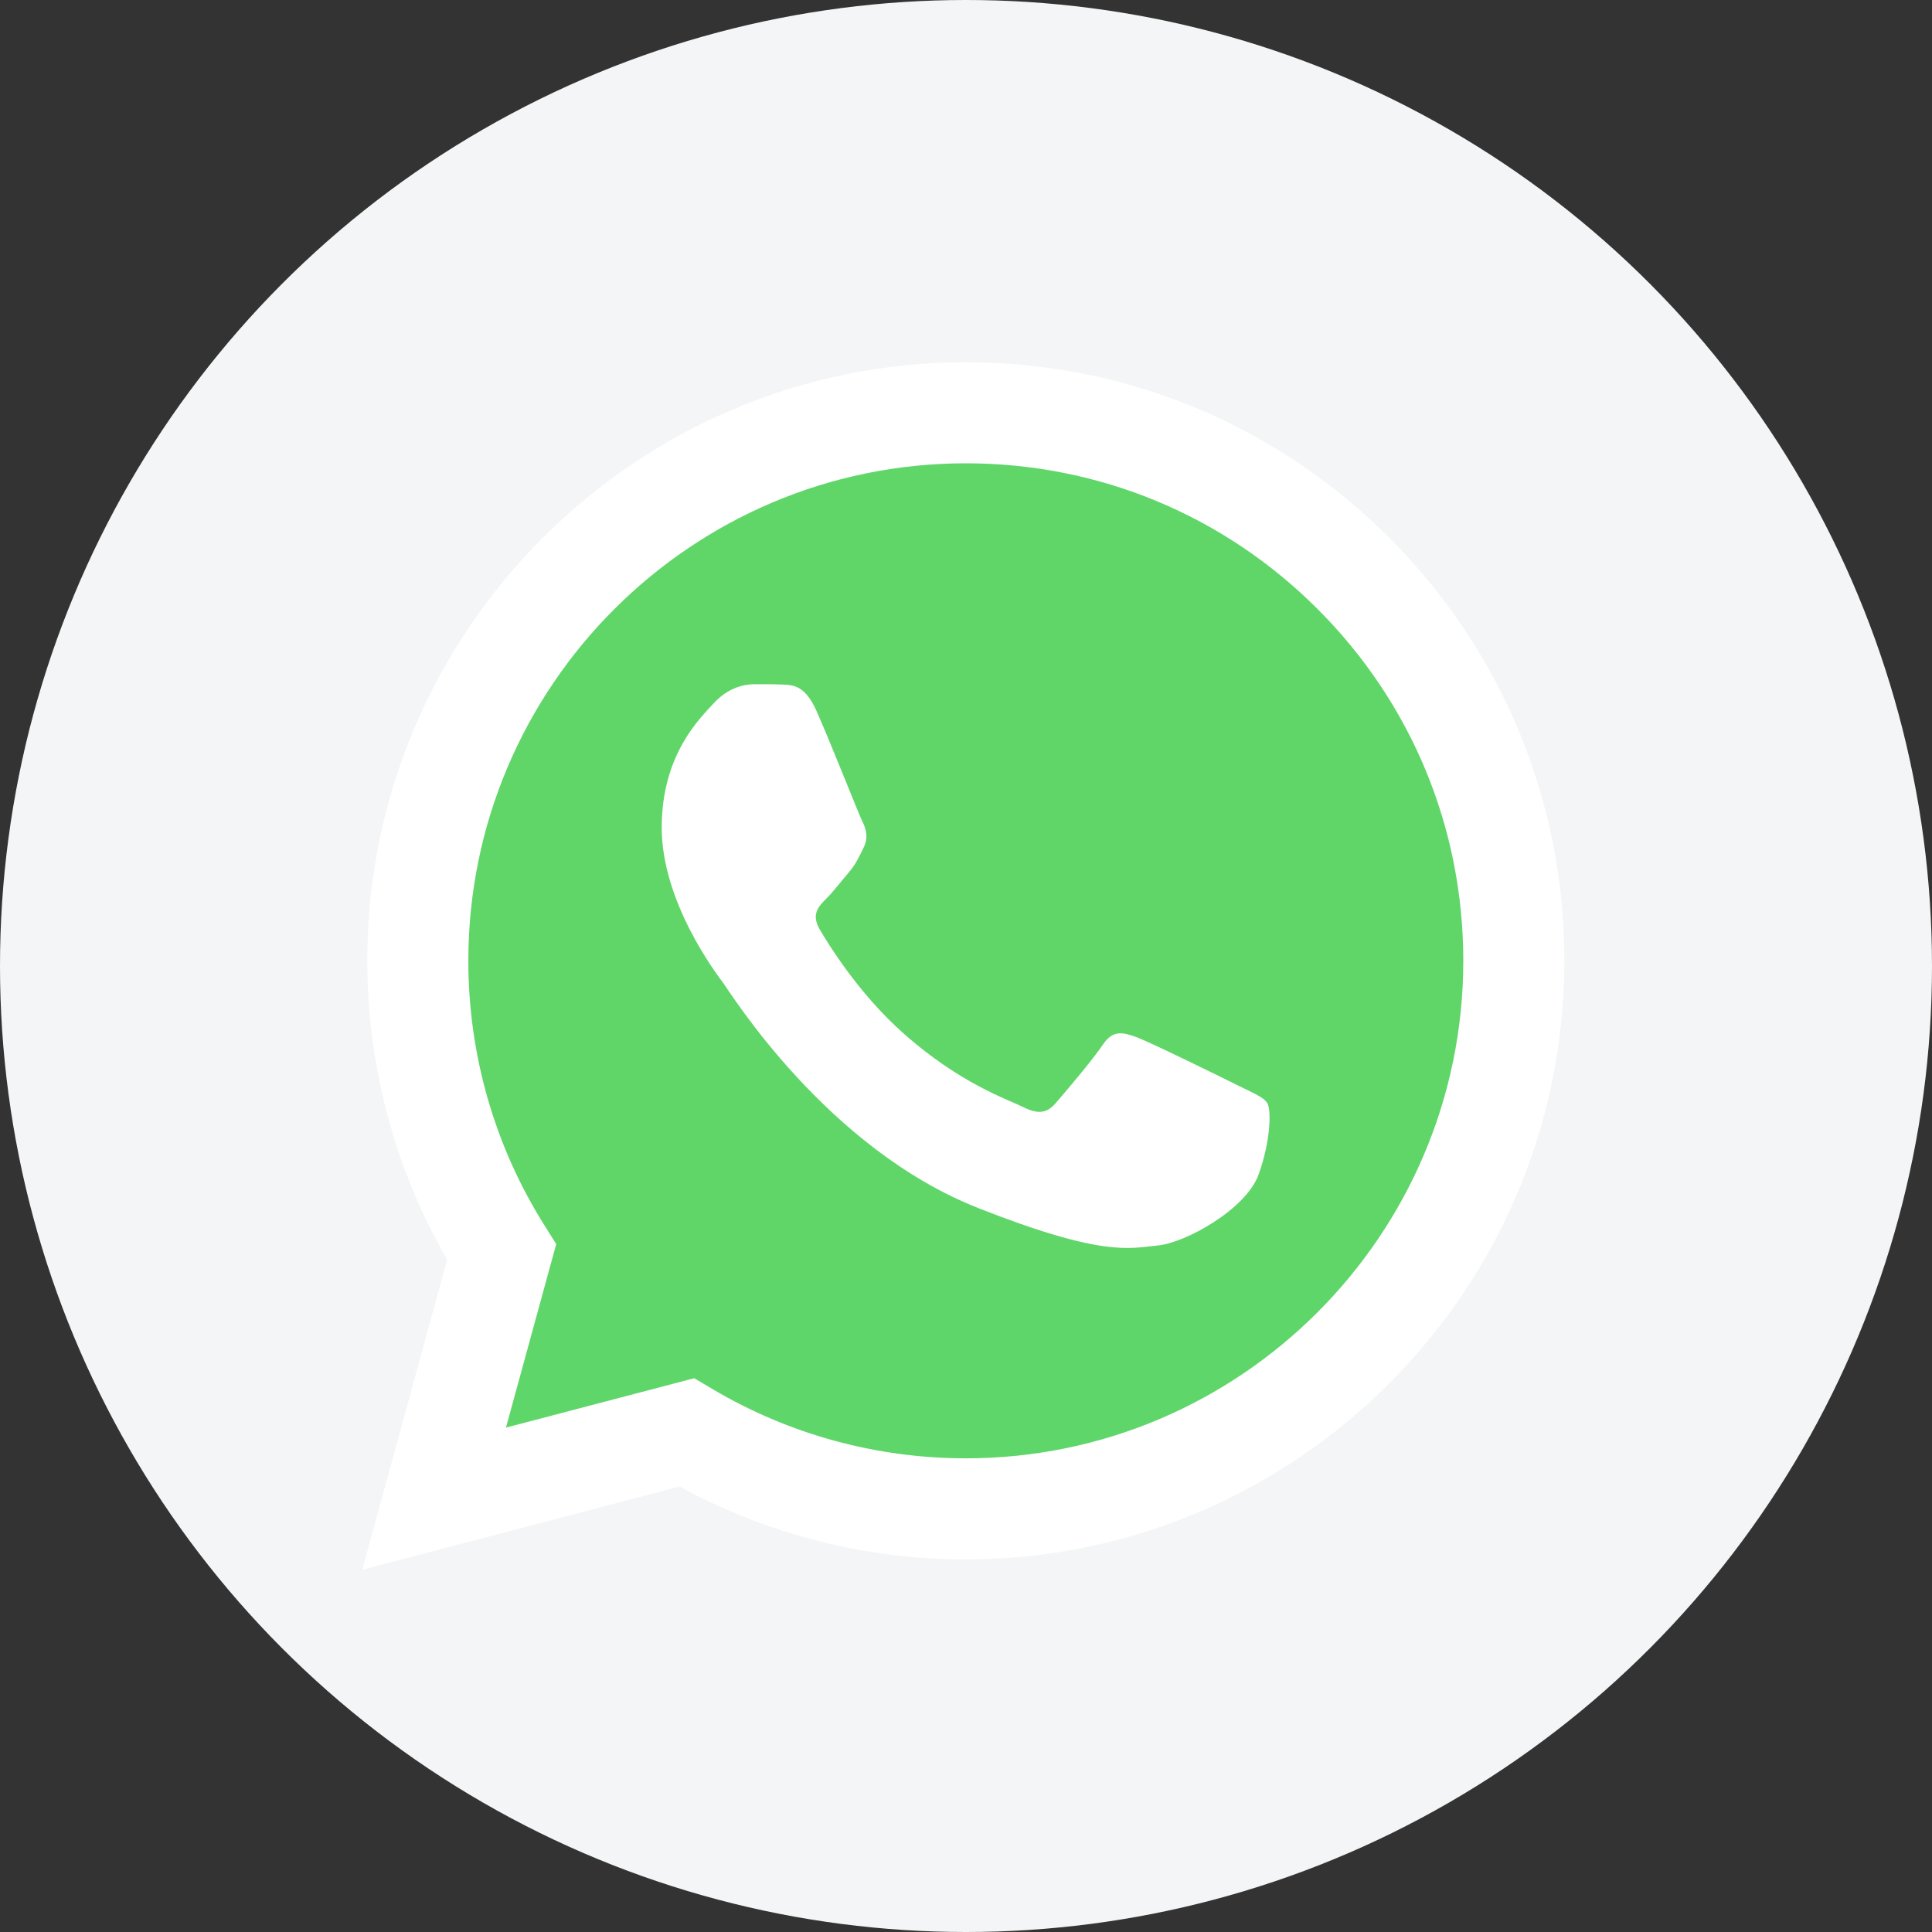
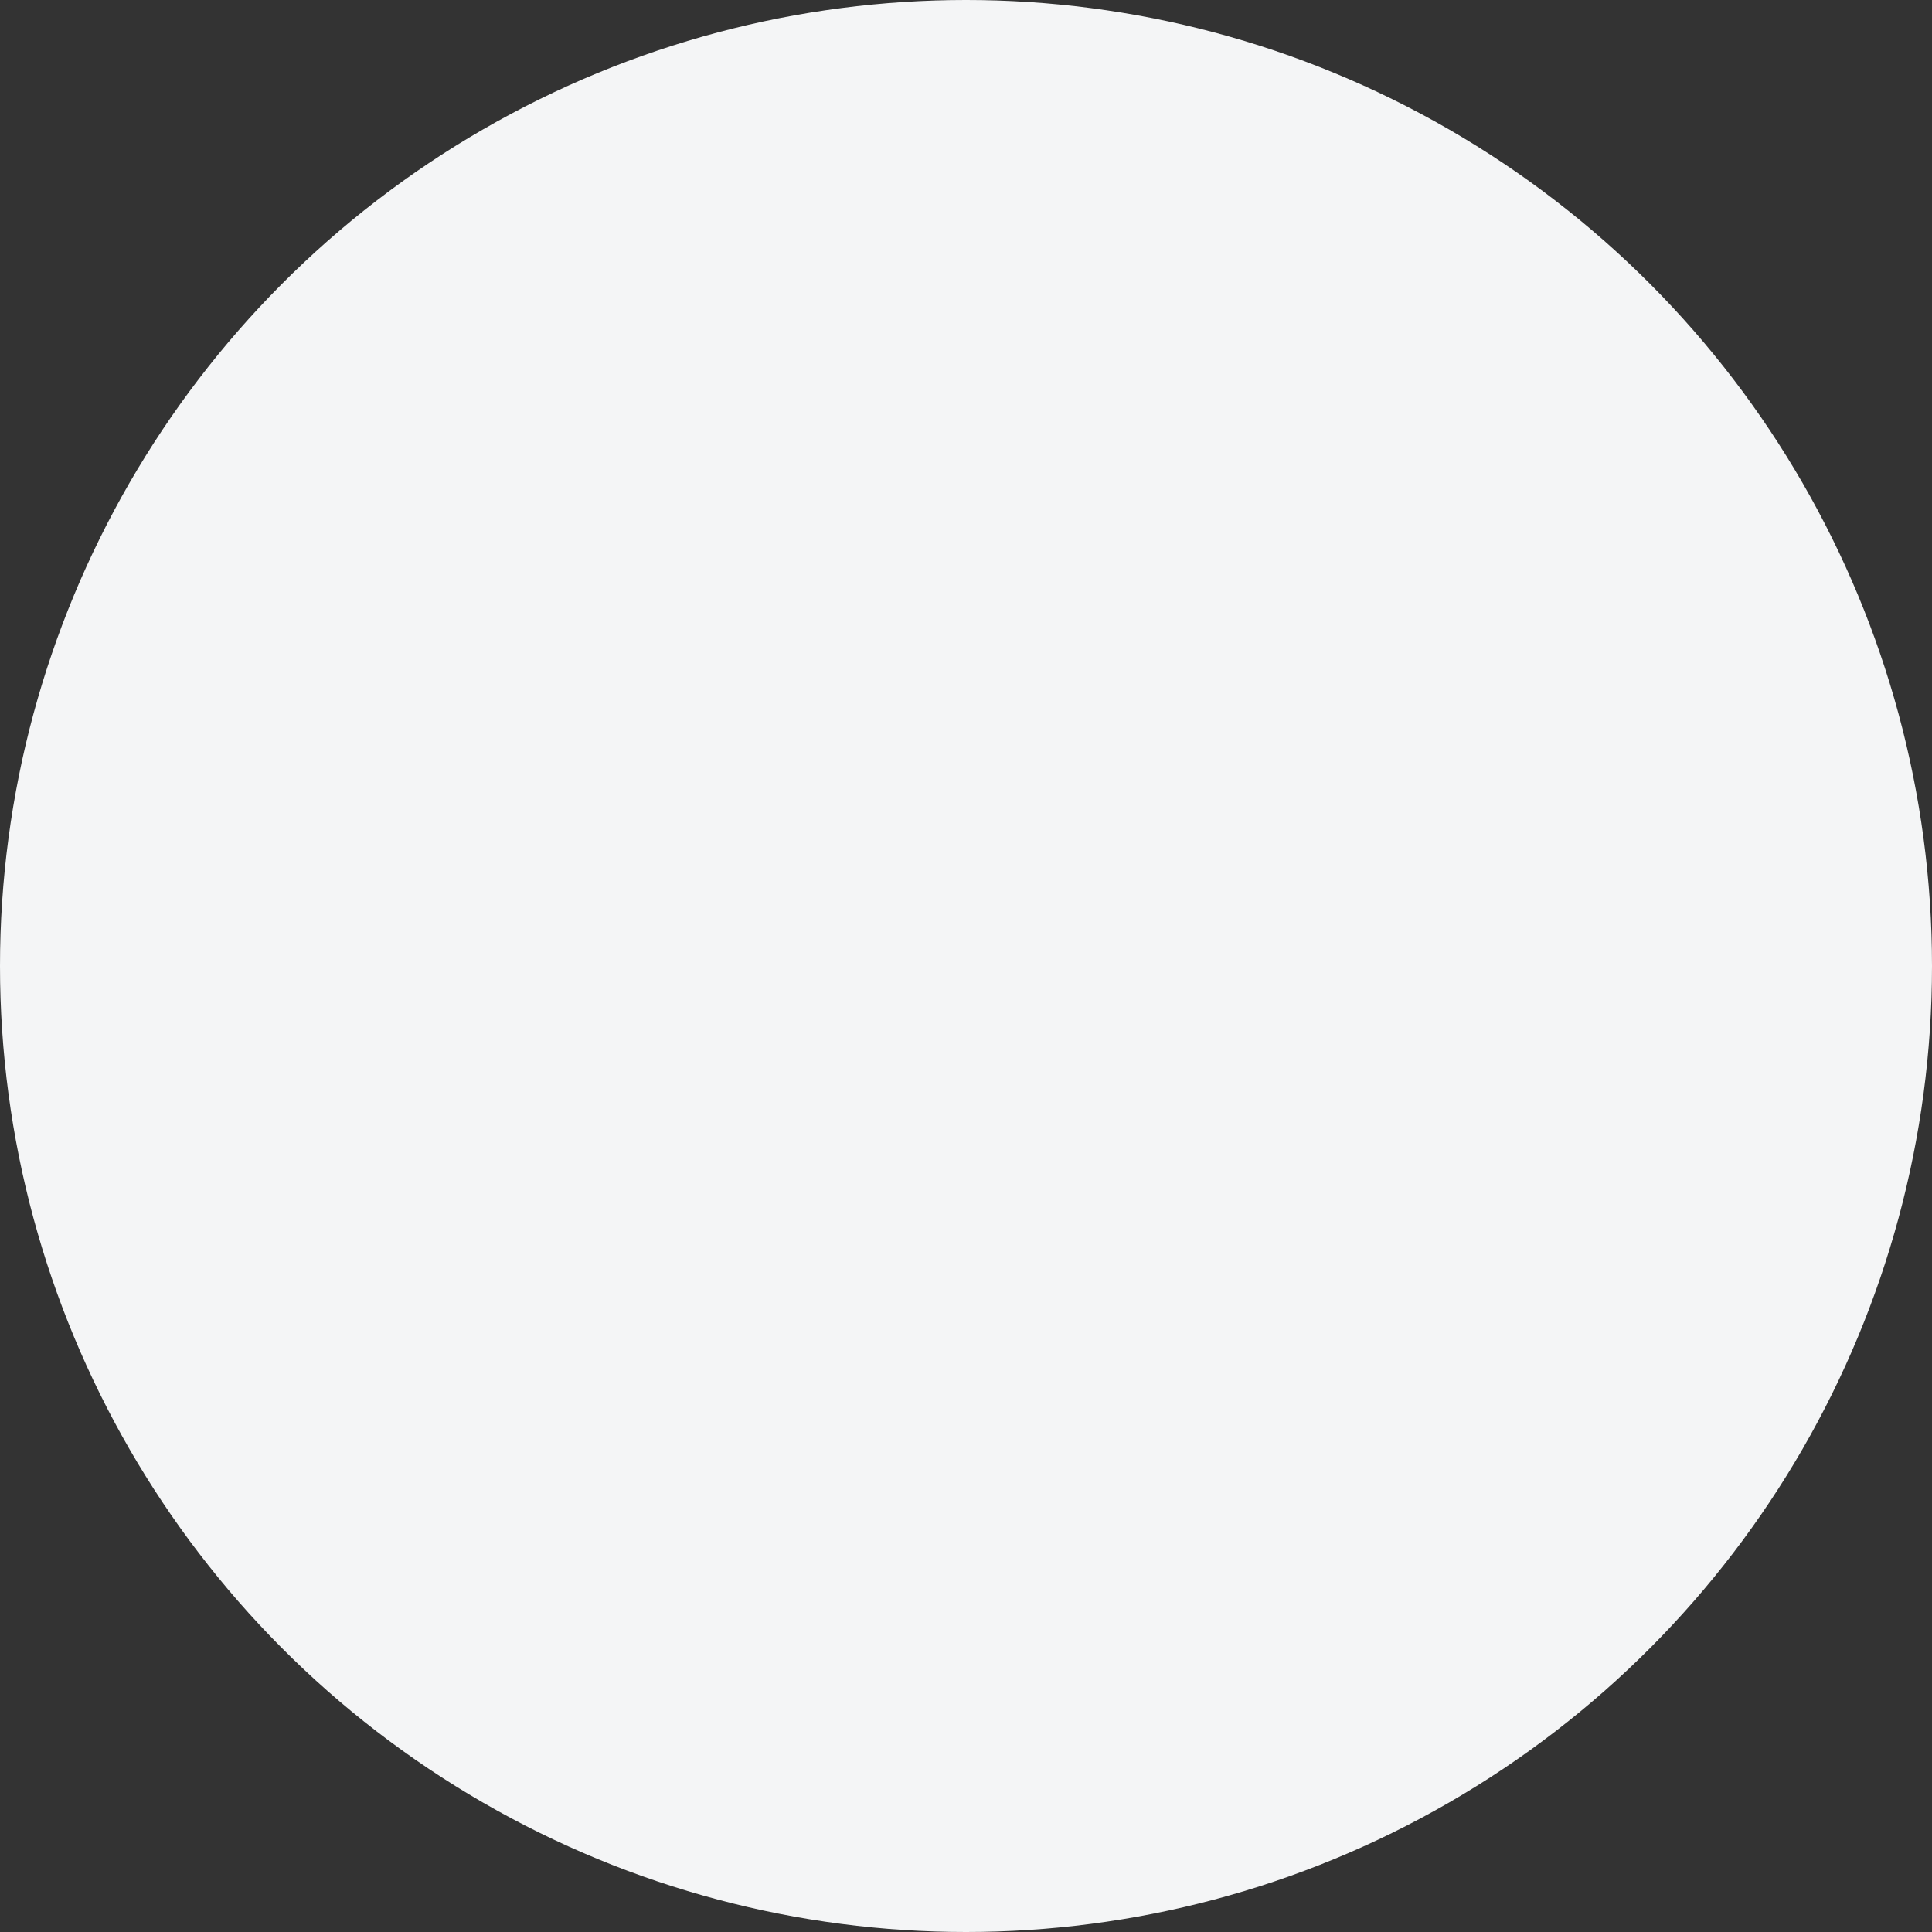
<svg xmlns="http://www.w3.org/2000/svg" width="80" height="80" viewBox="0 0 80 80" fill="none">
  <rect x="0" y="0" width="80" height="80" fill="#333333" stroke="none" />
  <circle cx="40" cy="40" r="40" fill="#F4F5F6" />
-   <path d="M16.062 39.784C16.061 43.999 17.162 48.115 19.256 51.742L15.862 64.136L28.546 60.81C32.054 62.72 35.984 63.721 39.979 63.721H39.989C53.175 63.721 63.909 52.992 63.915 39.803C63.917 33.412 61.431 27.403 56.913 22.882C52.396 18.361 46.389 15.87 39.988 15.867C26.801 15.867 16.068 26.596 16.062 39.784" fill="url(#paint0_linear_1705_1160)" />
-   <path d="M15.208 39.775C15.207 44.142 16.348 48.404 18.516 52.162L15 65L28.139 61.555C31.759 63.529 35.835 64.57 39.982 64.571H39.993C53.652 64.571 64.771 53.455 64.777 39.795C64.779 33.174 62.203 26.949 57.524 22.266C52.845 17.583 46.623 15.003 39.993 15C26.331 15 15.213 26.114 15.208 39.775ZM23.032 51.514L22.542 50.736C20.48 47.457 19.391 43.667 19.393 39.776C19.397 28.422 28.638 19.184 40.001 19.184C45.503 19.187 50.675 21.332 54.564 25.224C58.454 29.116 60.594 34.29 60.592 39.793C60.587 51.148 51.346 60.386 39.993 60.386H39.984C36.288 60.385 32.662 59.392 29.5 57.516L28.747 57.069L20.951 59.114L23.032 51.514V51.514Z" fill="url(#paint1_linear_1705_1160)" />
-   <path d="M33.799 29.416C33.335 28.385 32.847 28.364 32.406 28.346C32.044 28.331 31.631 28.332 31.219 28.332C30.806 28.332 30.135 28.487 29.567 29.107C29 29.727 27.4 31.225 27.4 34.271C27.4 37.318 29.619 40.263 29.928 40.676C30.238 41.089 34.212 47.541 40.507 50.023C45.738 52.086 46.803 51.676 47.938 51.573C49.074 51.47 51.602 50.075 52.118 48.629C52.634 47.183 52.634 45.944 52.48 45.685C52.325 45.427 51.912 45.272 51.292 44.962C50.673 44.653 47.628 43.154 47.061 42.948C46.493 42.741 46.08 42.638 45.667 43.258C45.254 43.877 44.068 45.272 43.707 45.685C43.346 46.099 42.984 46.15 42.365 45.84C41.746 45.53 39.751 44.877 37.385 42.767C35.544 41.126 34.301 39.099 33.94 38.479C33.579 37.859 33.901 37.524 34.212 37.215C34.49 36.938 34.831 36.492 35.141 36.131C35.45 35.769 35.553 35.511 35.76 35.098C35.966 34.685 35.863 34.323 35.708 34.013C35.553 33.703 34.35 30.641 33.799 29.416Z" fill="white" />
  <defs>
    <linearGradient id="paint0_linear_1705_1160" x1="2418.51" y1="4842.78" x2="2418.51" y2="15.867" gradientUnits="userSpaceOnUse">
      <stop stop-color="#1FAF38" />
      <stop offset="1" stop-color="#60D669" />
    </linearGradient>
    <linearGradient id="paint1_linear_1705_1160" x1="2503.85" y1="5015" x2="2503.85" y2="15" gradientUnits="userSpaceOnUse">
      <stop stop-color="#F9F9F9" />
      <stop offset="1" stop-color="white" />
    </linearGradient>
  </defs>
</svg>